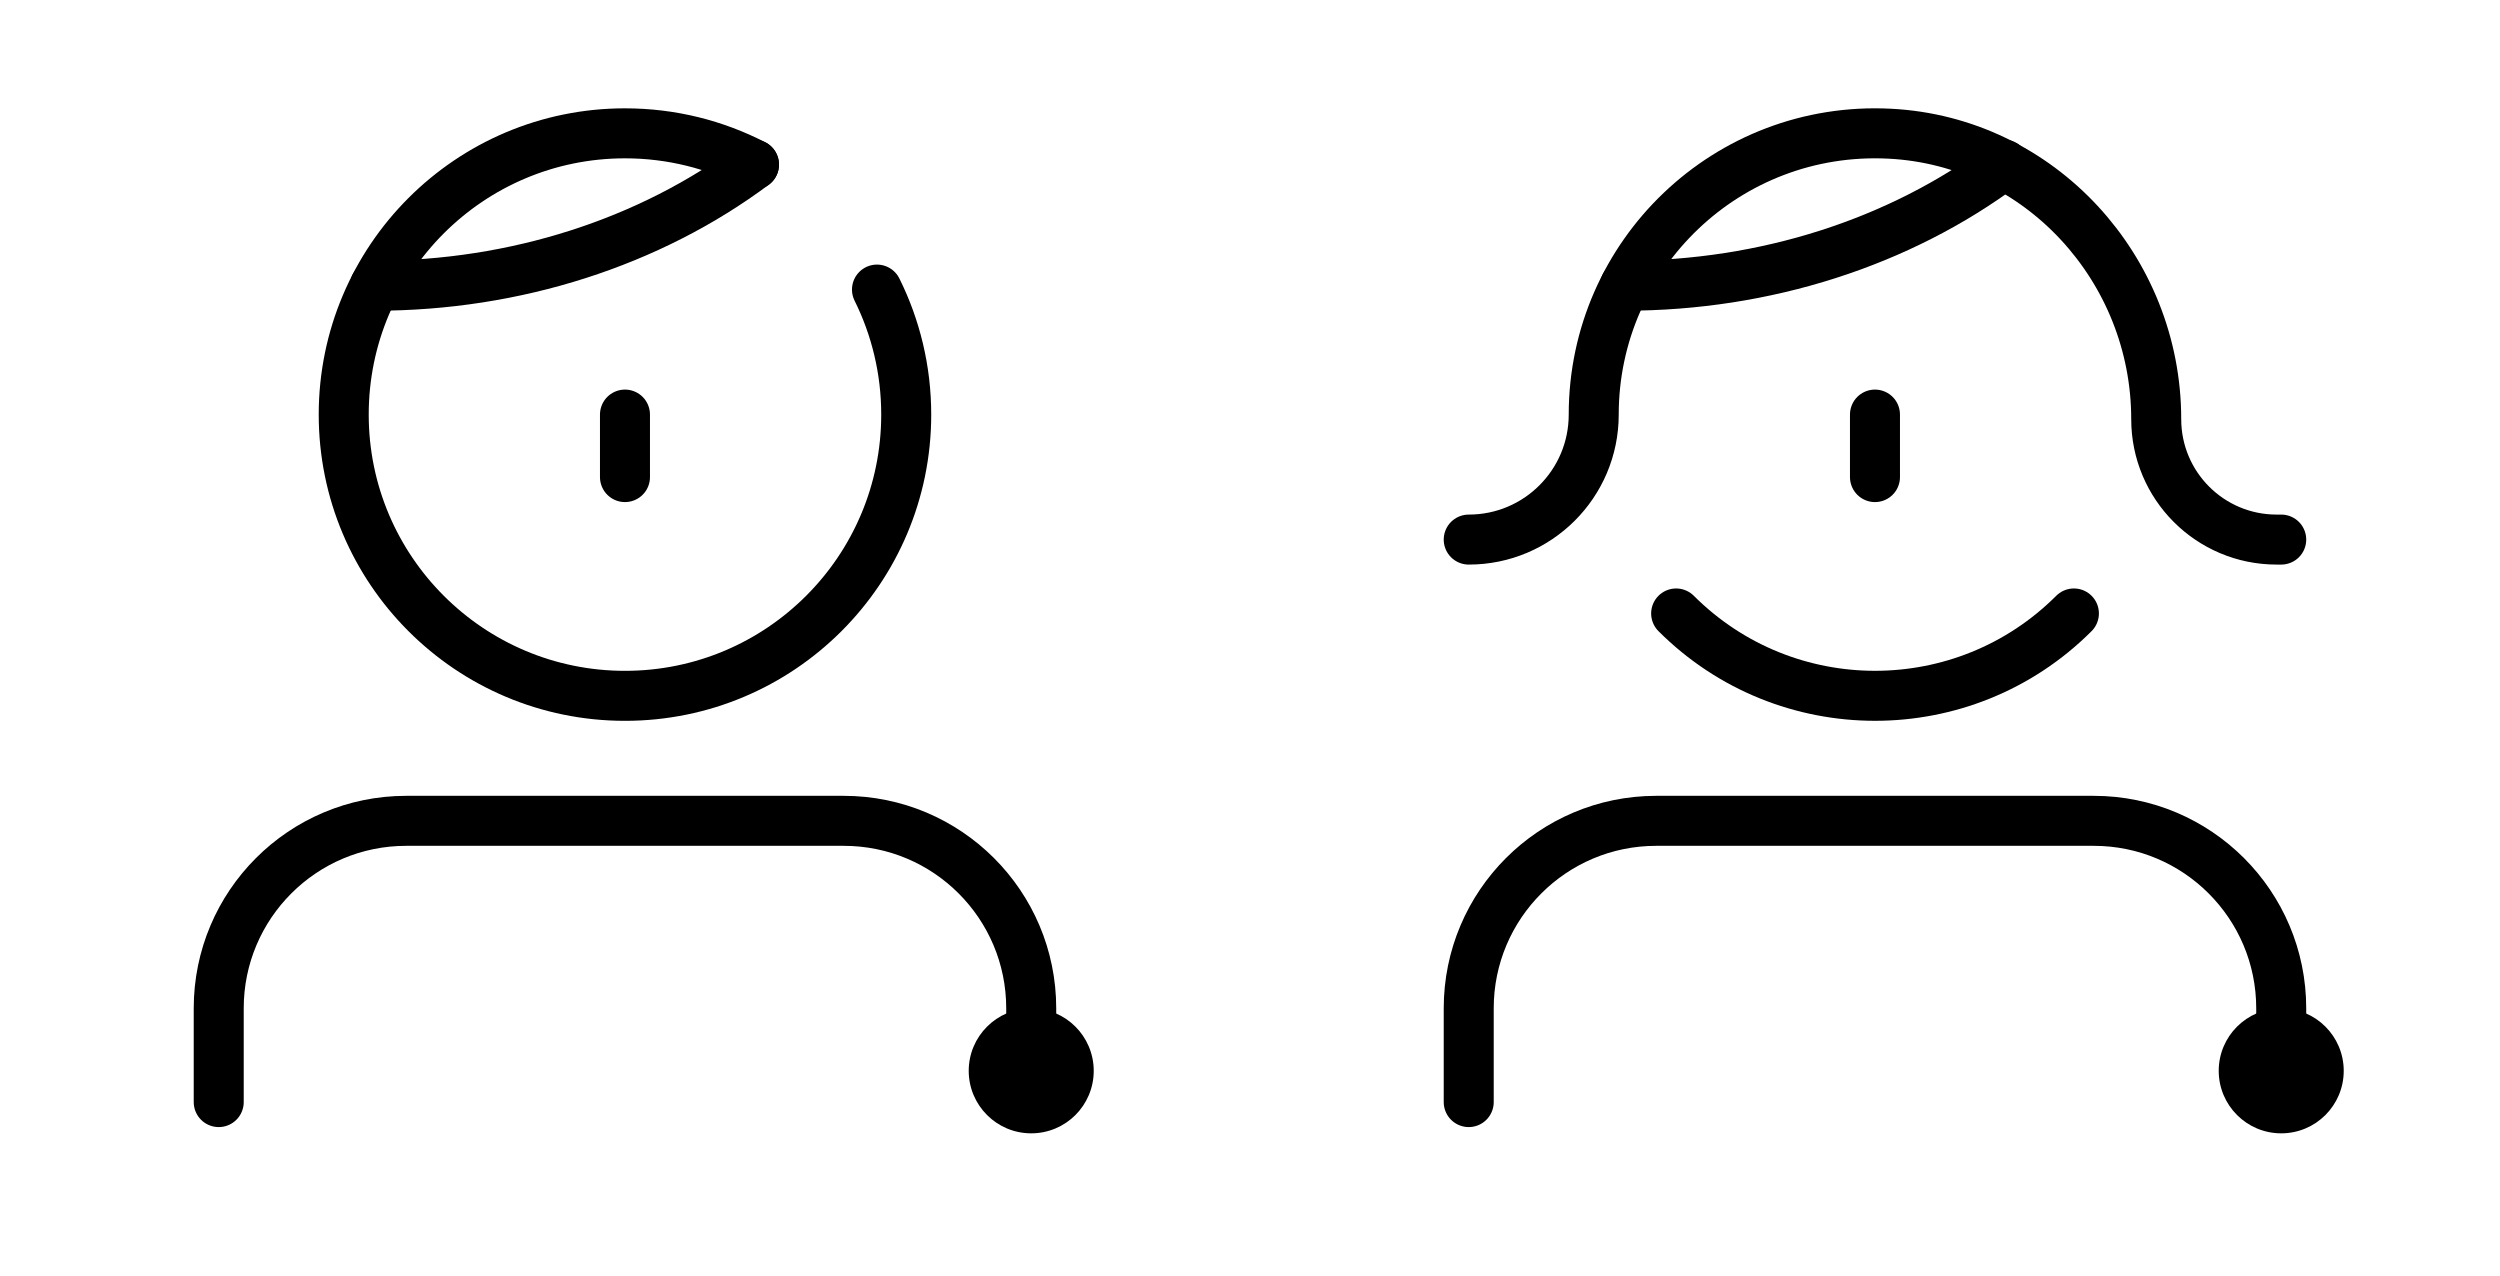
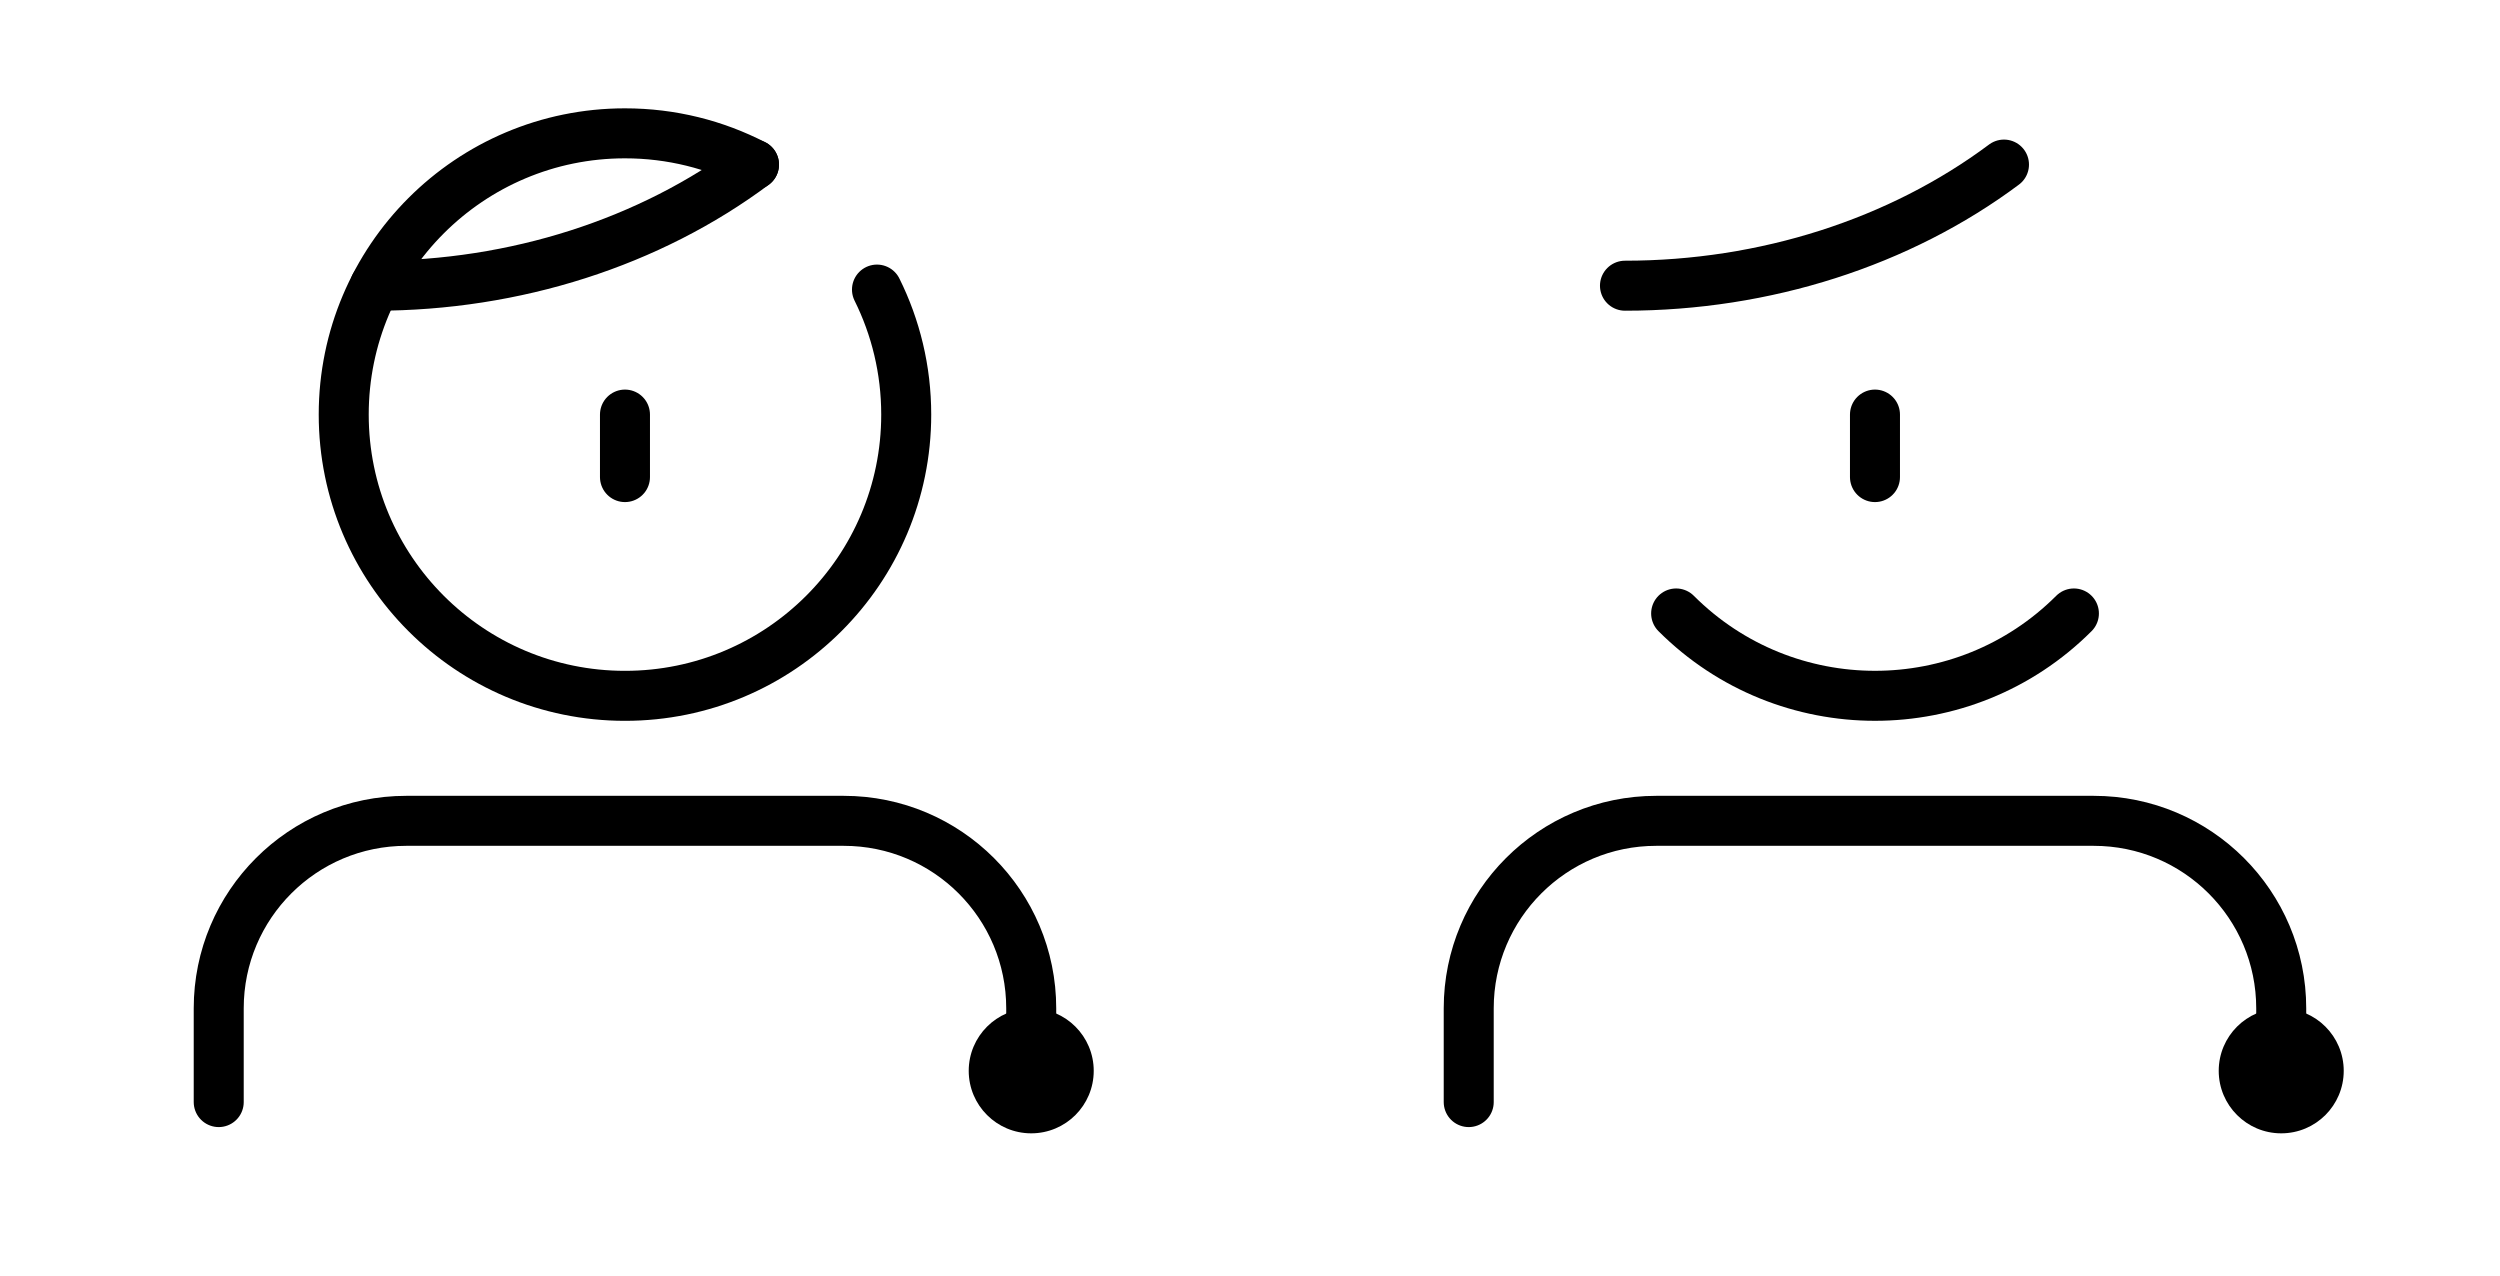
<svg xmlns="http://www.w3.org/2000/svg" width="96" height="49" viewBox="0 0 96 49" fill="none">
  <path d="M79.638 23.557C75.421 27.773 68.581 27.773 64.364 23.557" stroke="black" stroke-width="1.92" stroke-miterlimit="10" stroke-linecap="round" stroke-linejoin="round" />
  <path d="M87.599 39.92V38.72C87.599 34.743 84.376 31.52 80.399 31.52H63.599C59.623 31.52 56.399 34.743 56.399 38.72V42.32" stroke="black" stroke-width="1.92" stroke-miterlimit="10" stroke-linecap="round" stroke-linejoin="round" />
-   <path d="M87.599 20.72H87.422C84.868 20.72 82.799 18.651 82.799 16.097C82.799 10.323 78.335 5.429 72.568 5.134C66.345 4.815 61.199 9.766 61.199 15.92C61.199 18.572 59.051 20.72 56.399 20.72" stroke="black" stroke-width="1.92" stroke-miterlimit="10" stroke-linecap="round" stroke-linejoin="round" />
  <path d="M76.953 6.32C72.95 9.308 67.778 10.971 62.399 10.971" stroke="black" stroke-width="1.92" stroke-miterlimit="10" stroke-linecap="round" stroke-linejoin="round" />
  <path d="M87.599 43.52C88.925 43.52 89.999 42.445 89.999 41.12C89.999 39.794 88.925 38.72 87.599 38.72C86.274 38.72 85.199 39.794 85.199 41.12C85.199 42.445 86.274 43.52 87.599 43.52Z" fill="black" />
  <path d="M71.999 15.92V18.32" stroke="black" stroke-width="1.92" stroke-miterlimit="10" stroke-linecap="round" stroke-linejoin="round" />
  <path d="M33.676 11.12C34.394 12.565 34.799 14.197 34.799 15.92C34.799 21.884 29.963 26.72 23.999 26.72C18.035 26.72 13.199 21.884 13.199 15.92C13.199 9.956 18.035 5.12 23.999 5.12C25.785 5.12 27.467 5.552 28.953 6.32" stroke="black" stroke-width="1.92" stroke-miterlimit="10" stroke-linecap="round" stroke-linejoin="round" />
  <path d="M39.599 39.92V38.72C39.599 34.743 36.376 31.52 32.399 31.52H15.599C11.623 31.52 8.399 34.743 8.399 38.72V42.32" stroke="black" stroke-width="1.92" stroke-miterlimit="10" stroke-linecap="round" stroke-linejoin="round" />
  <path d="M28.953 6.32C24.95 9.308 19.778 10.972 14.399 10.972" stroke="black" stroke-width="1.92" stroke-miterlimit="10" stroke-linecap="round" stroke-linejoin="round" />
  <path d="M39.599 43.52C40.925 43.52 41.999 42.446 41.999 41.12C41.999 39.795 40.925 38.72 39.599 38.72C38.274 38.72 37.199 39.795 37.199 41.12C37.199 42.446 38.274 43.52 39.599 43.52Z" fill="black" />
  <path d="M23.999 15.92V18.32" stroke="black" stroke-width="1.92" stroke-miterlimit="10" stroke-linecap="round" stroke-linejoin="round" />
</svg>